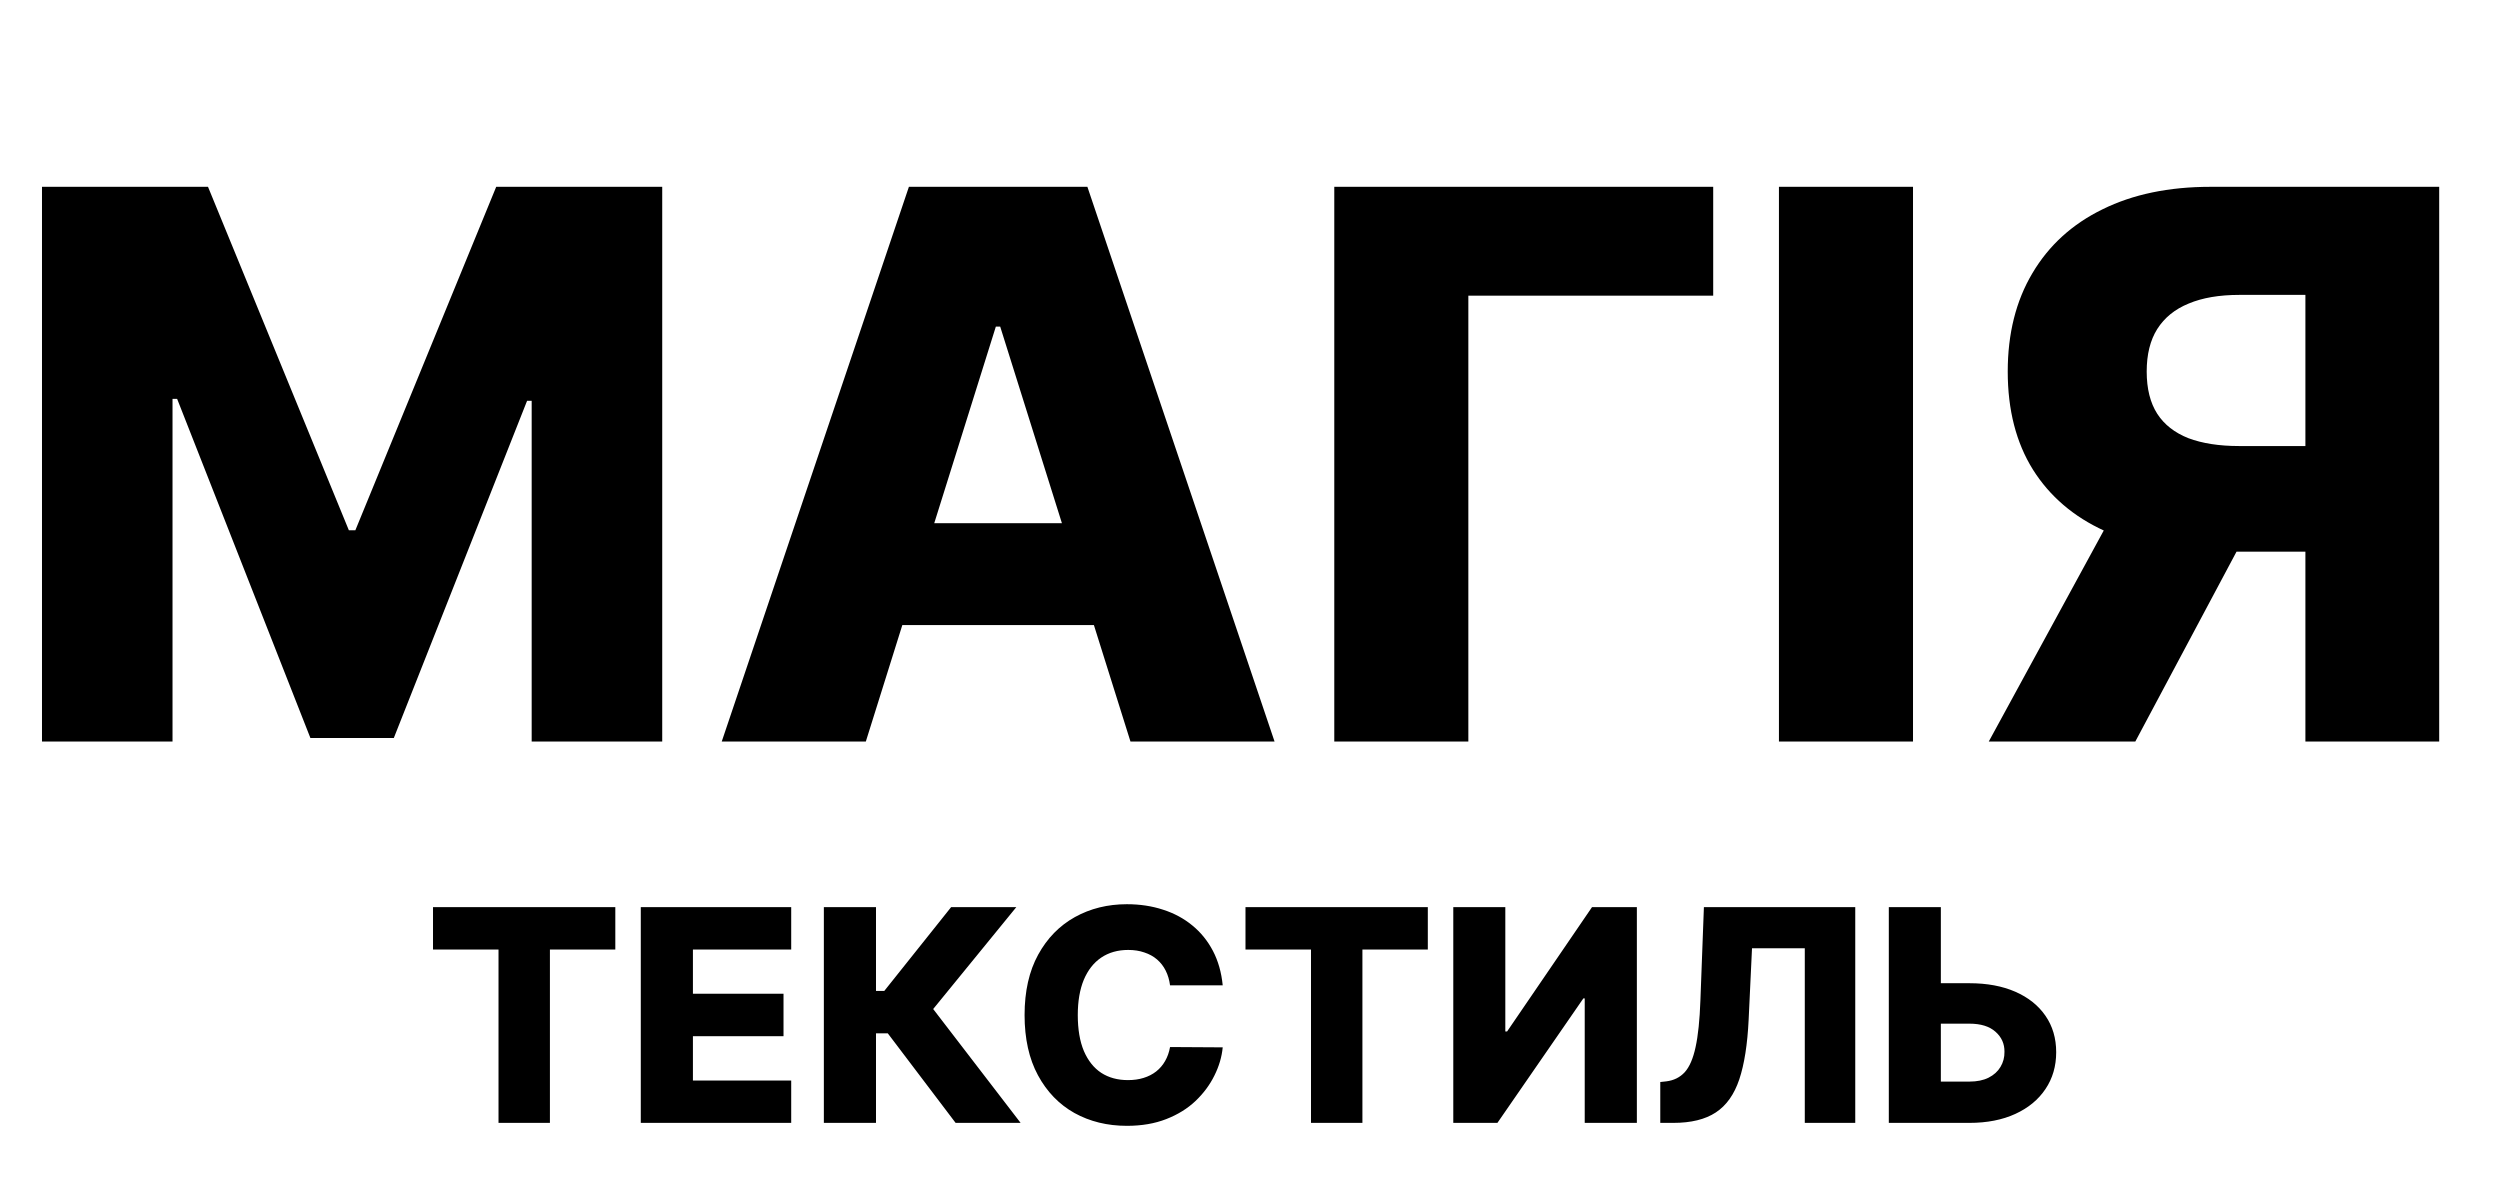
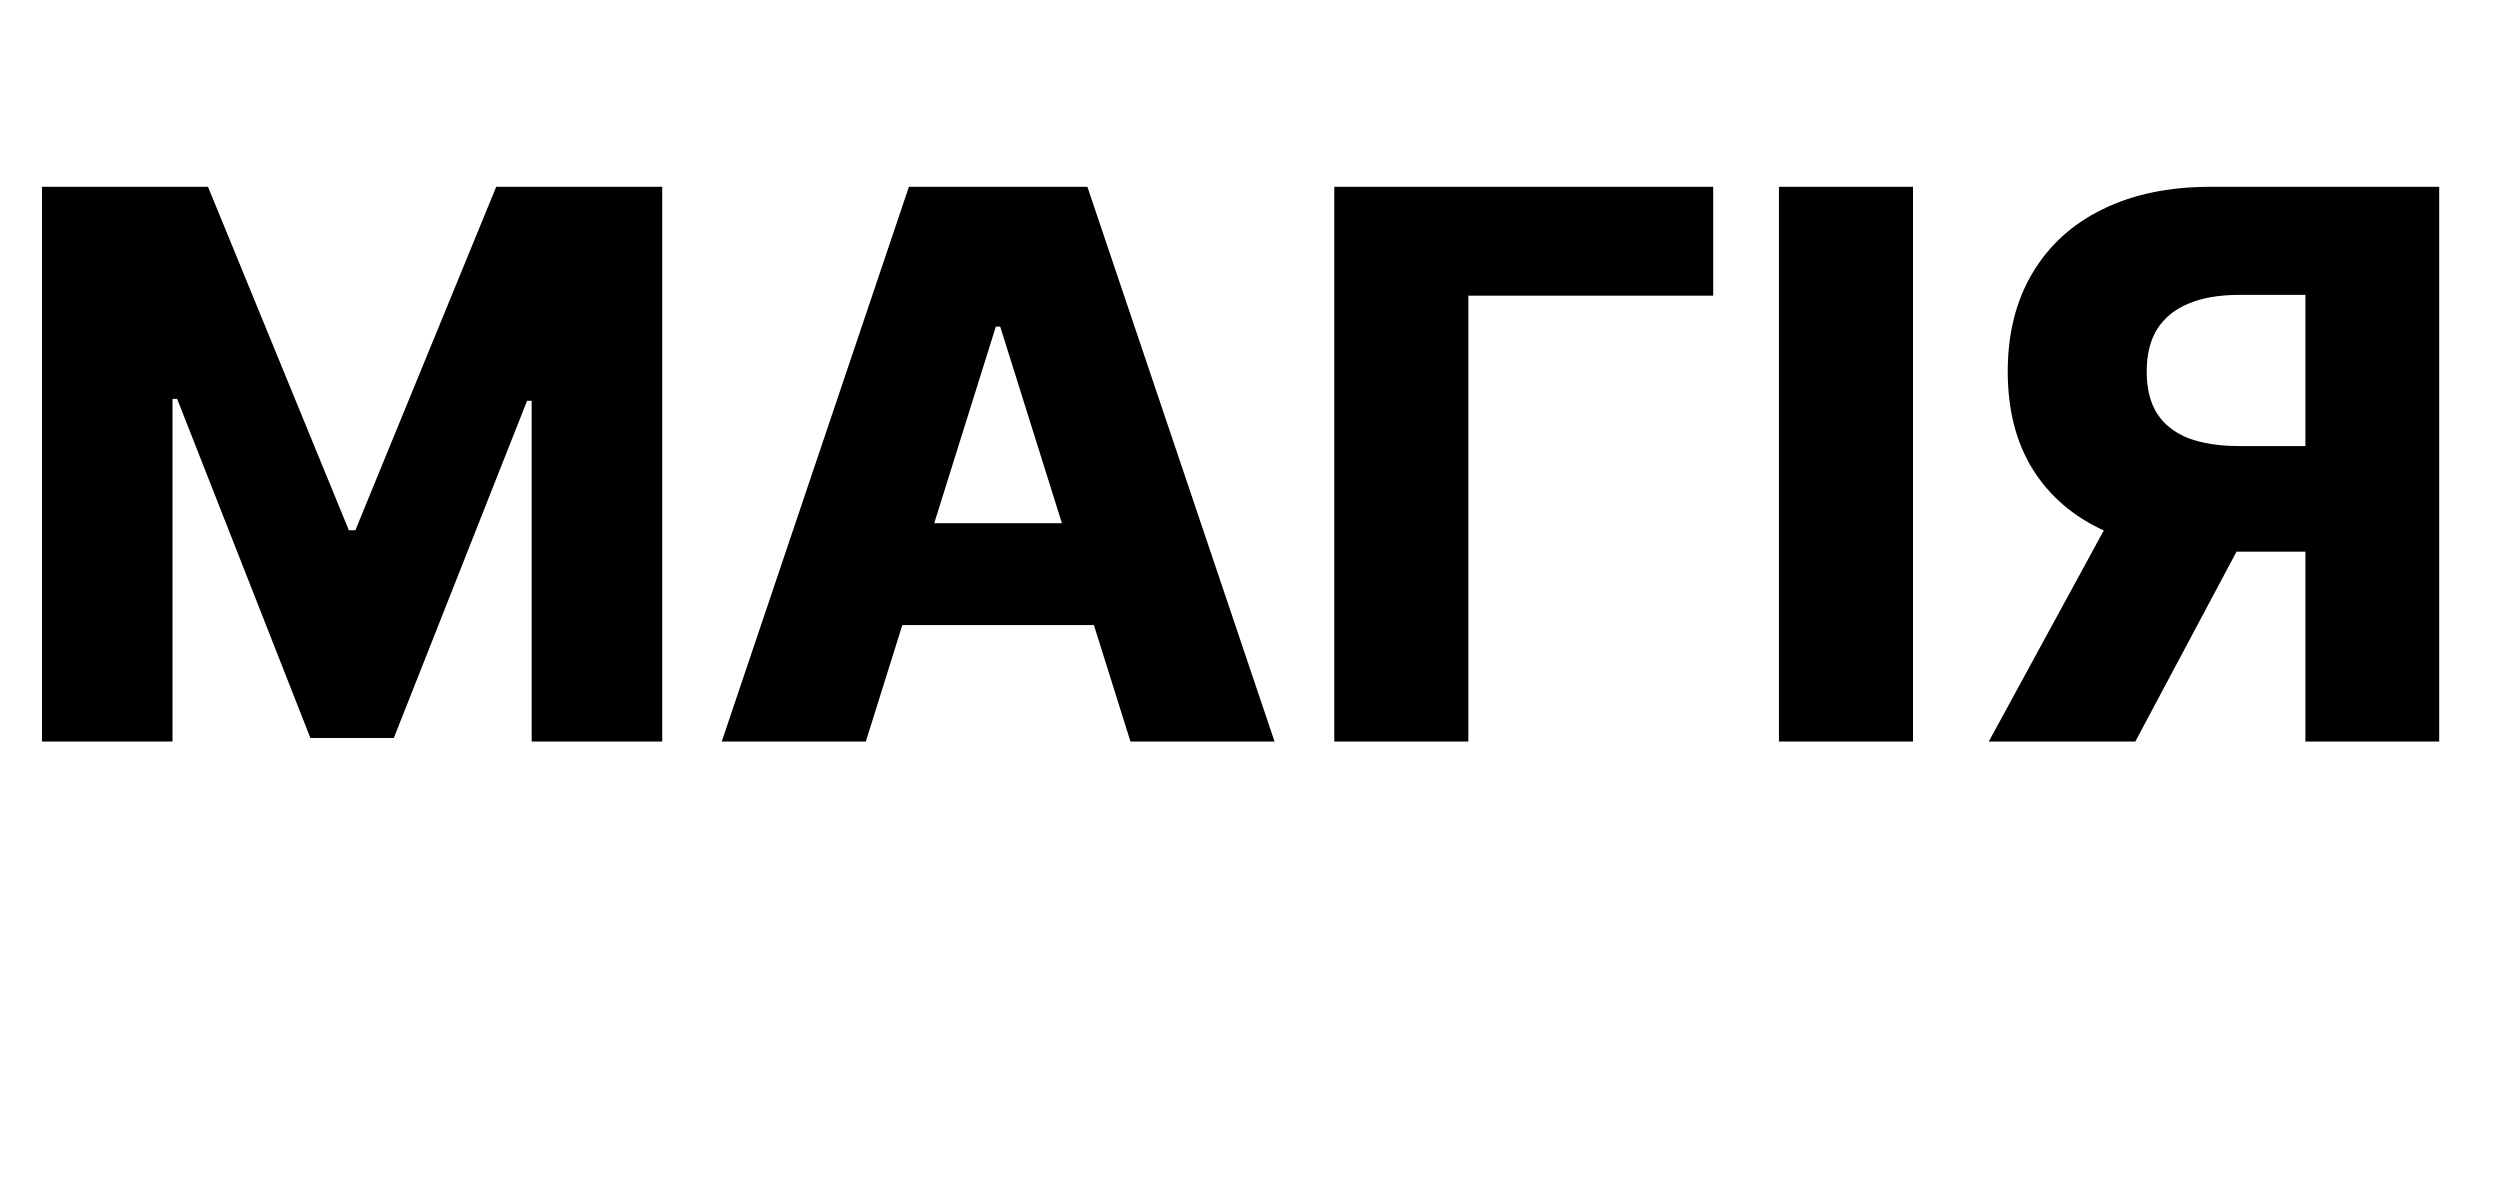
<svg xmlns="http://www.w3.org/2000/svg" width="118" height="56" viewBox="0 0 118 56" fill="none">
-   <path d="M1.982 8.818H9.818L16.466 25.028H16.773L23.421 8.818H31.257V35H25.095V18.918H24.878L18.588 34.834H14.651L8.361 18.828H8.143V35H1.982V8.818ZM40.867 35H34.066L42.9 8.818H51.325L60.159 35H53.358L47.209 15.415H47.004L40.867 35ZM39.96 24.696H54.176V29.503H39.96V24.696ZM80.863 8.818V13.957H69.306V35H62.978V8.818H80.863ZM90.294 8.818V35H83.966V8.818H90.294ZM115.13 35H108.815V13.919H105.696C104.75 13.919 103.953 14.055 103.305 14.328C102.657 14.592 102.163 14.993 101.822 15.53C101.49 16.058 101.324 16.727 101.324 17.537C101.324 18.347 101.49 19.011 101.822 19.531C102.154 20.043 102.645 20.426 103.292 20.682C103.949 20.929 104.745 21.053 105.683 21.053H111.346V26.038H104.52C102.525 26.038 100.795 25.71 99.329 25.054C97.872 24.389 96.747 23.426 95.954 22.165C95.162 20.895 94.765 19.352 94.765 17.537C94.765 15.747 95.153 14.2 95.929 12.896C96.704 11.584 97.808 10.578 99.24 9.879C100.672 9.172 102.368 8.818 104.328 8.818H115.13V35ZM100.39 23.034H107.166L100.787 35H93.87L100.39 23.034Z" fill="black" />
-   <path d="M20.438 44.817V42.818H29.043V44.817H25.956V53H23.53V44.817H20.438ZM30.245 53V42.818H37.345V44.817H32.706V46.905H36.982V48.908H32.706V51.001H37.345V53H30.245ZM45.105 53L41.904 48.774H41.347V53H38.886V42.818H41.347V46.771H41.739L44.892 42.818H47.969L44.046 47.626L48.173 53H45.105ZM57.712 46.507H55.226C55.193 46.252 55.125 46.022 55.022 45.816C54.92 45.611 54.784 45.435 54.615 45.289C54.446 45.143 54.245 45.032 54.013 44.956C53.784 44.876 53.531 44.837 53.252 44.837C52.759 44.837 52.333 44.958 51.975 45.2C51.62 45.441 51.347 45.791 51.154 46.249C50.966 46.706 50.871 47.26 50.871 47.909C50.871 48.585 50.967 49.152 51.159 49.609C51.355 50.063 51.628 50.407 51.98 50.639C52.334 50.867 52.754 50.981 53.238 50.981C53.509 50.981 53.756 50.947 53.978 50.877C54.204 50.807 54.401 50.706 54.57 50.574C54.742 50.438 54.883 50.274 54.992 50.082C55.105 49.886 55.183 49.666 55.226 49.42L57.712 49.435C57.669 49.886 57.538 50.33 57.319 50.768C57.104 51.205 56.807 51.605 56.429 51.966C56.051 52.324 55.591 52.609 55.047 52.821C54.507 53.033 53.887 53.139 53.188 53.139C52.267 53.139 51.441 52.937 50.712 52.533C49.986 52.125 49.413 51.532 48.992 50.753C48.571 49.974 48.36 49.026 48.36 47.909C48.36 46.789 48.574 45.839 49.002 45.06C49.429 44.282 50.008 43.69 50.737 43.285C51.466 42.881 52.283 42.679 53.188 42.679C53.804 42.679 54.374 42.765 54.898 42.938C55.422 43.106 55.883 43.355 56.28 43.683C56.678 44.008 57.001 44.407 57.25 44.881C57.498 45.355 57.652 45.897 57.712 46.507ZM58.787 44.817V42.818H67.393V44.817H64.306V53H61.879V44.817H58.787ZM68.595 42.818H71.051V48.685H71.135L75.142 42.818H77.26V53H74.799V47.124H74.735L70.678 53H68.595V42.818ZM78.365 53V51.071L78.644 51.041C79.002 50.998 79.293 50.854 79.519 50.609C79.744 50.36 79.915 49.966 80.031 49.425C80.15 48.882 80.226 48.148 80.259 47.223L80.424 42.818H87.568V53H85.186V44.757H82.695L82.536 48.128C82.48 49.291 82.333 50.231 82.094 50.947C81.855 51.659 81.486 52.18 80.985 52.508C80.488 52.836 79.82 53 78.982 53H78.365ZM90.689 46.408H92.956C93.787 46.408 94.51 46.542 95.123 46.81C95.736 47.079 96.21 47.457 96.545 47.944C96.883 48.431 97.052 49.005 97.052 49.664C97.052 50.324 96.883 50.904 96.545 51.404C96.21 51.905 95.736 52.296 95.123 52.577C94.51 52.859 93.787 53 92.956 53H89.152V42.818H91.608V51.051H92.956C93.314 51.051 93.615 50.99 93.86 50.867C94.109 50.741 94.296 50.572 94.422 50.36C94.552 50.145 94.615 49.906 94.611 49.644C94.615 49.266 94.474 48.952 94.189 48.7C93.903 48.444 93.493 48.317 92.956 48.317H90.689V46.408Z" fill="black" />
+   <path d="M1.982 8.818H9.818L16.466 25.028H16.773L23.421 8.818H31.257V35H25.095V18.918H24.878L18.588 34.834H14.651L8.361 18.828H8.143V35H1.982V8.818ZM40.867 35H34.066L42.9 8.818H51.325L60.159 35H53.358L47.209 15.415H47.004L40.867 35ZM39.96 24.696H54.176V29.503H39.96V24.696ZM80.863 8.818V13.957H69.306V35H62.978V8.818H80.863ZM90.294 8.818V35H83.966V8.818H90.294ZM115.13 35H108.815V13.919H105.696C104.75 13.919 103.953 14.055 103.305 14.328C102.657 14.592 102.163 14.993 101.822 15.53C101.49 16.058 101.324 16.727 101.324 17.537C101.324 18.347 101.49 19.011 101.822 19.531C102.154 20.043 102.645 20.426 103.292 20.682C103.949 20.929 104.745 21.053 105.683 21.053H111.346V26.038H104.52C102.525 26.038 100.795 25.71 99.329 25.054C97.872 24.389 96.747 23.426 95.954 22.165C95.162 20.895 94.765 19.352 94.765 17.537C94.765 15.747 95.153 14.2 95.929 12.896C96.704 11.584 97.808 10.578 99.24 9.879C100.672 9.172 102.368 8.818 104.328 8.818H115.13V35ZM100.39 23.034H107.166L100.787 35H93.87L100.39 23.034" fill="black" />
</svg>